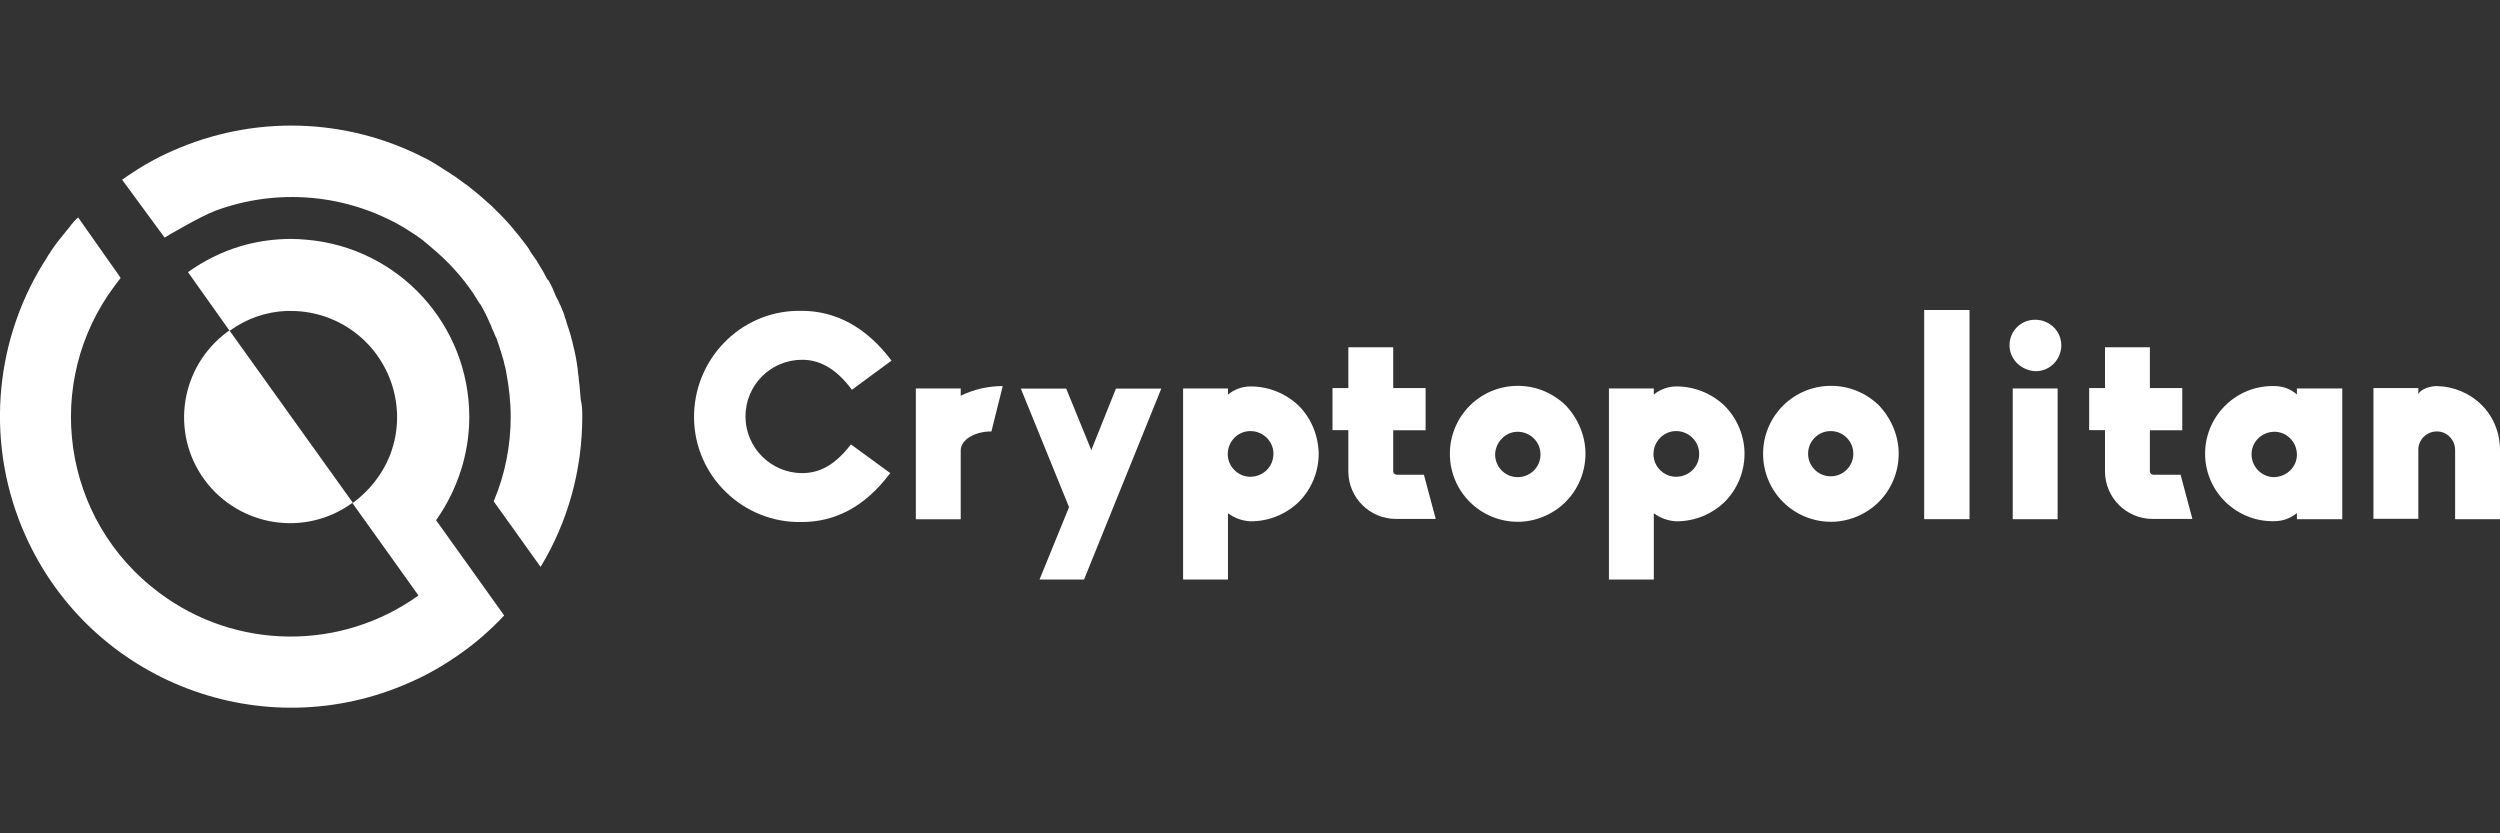
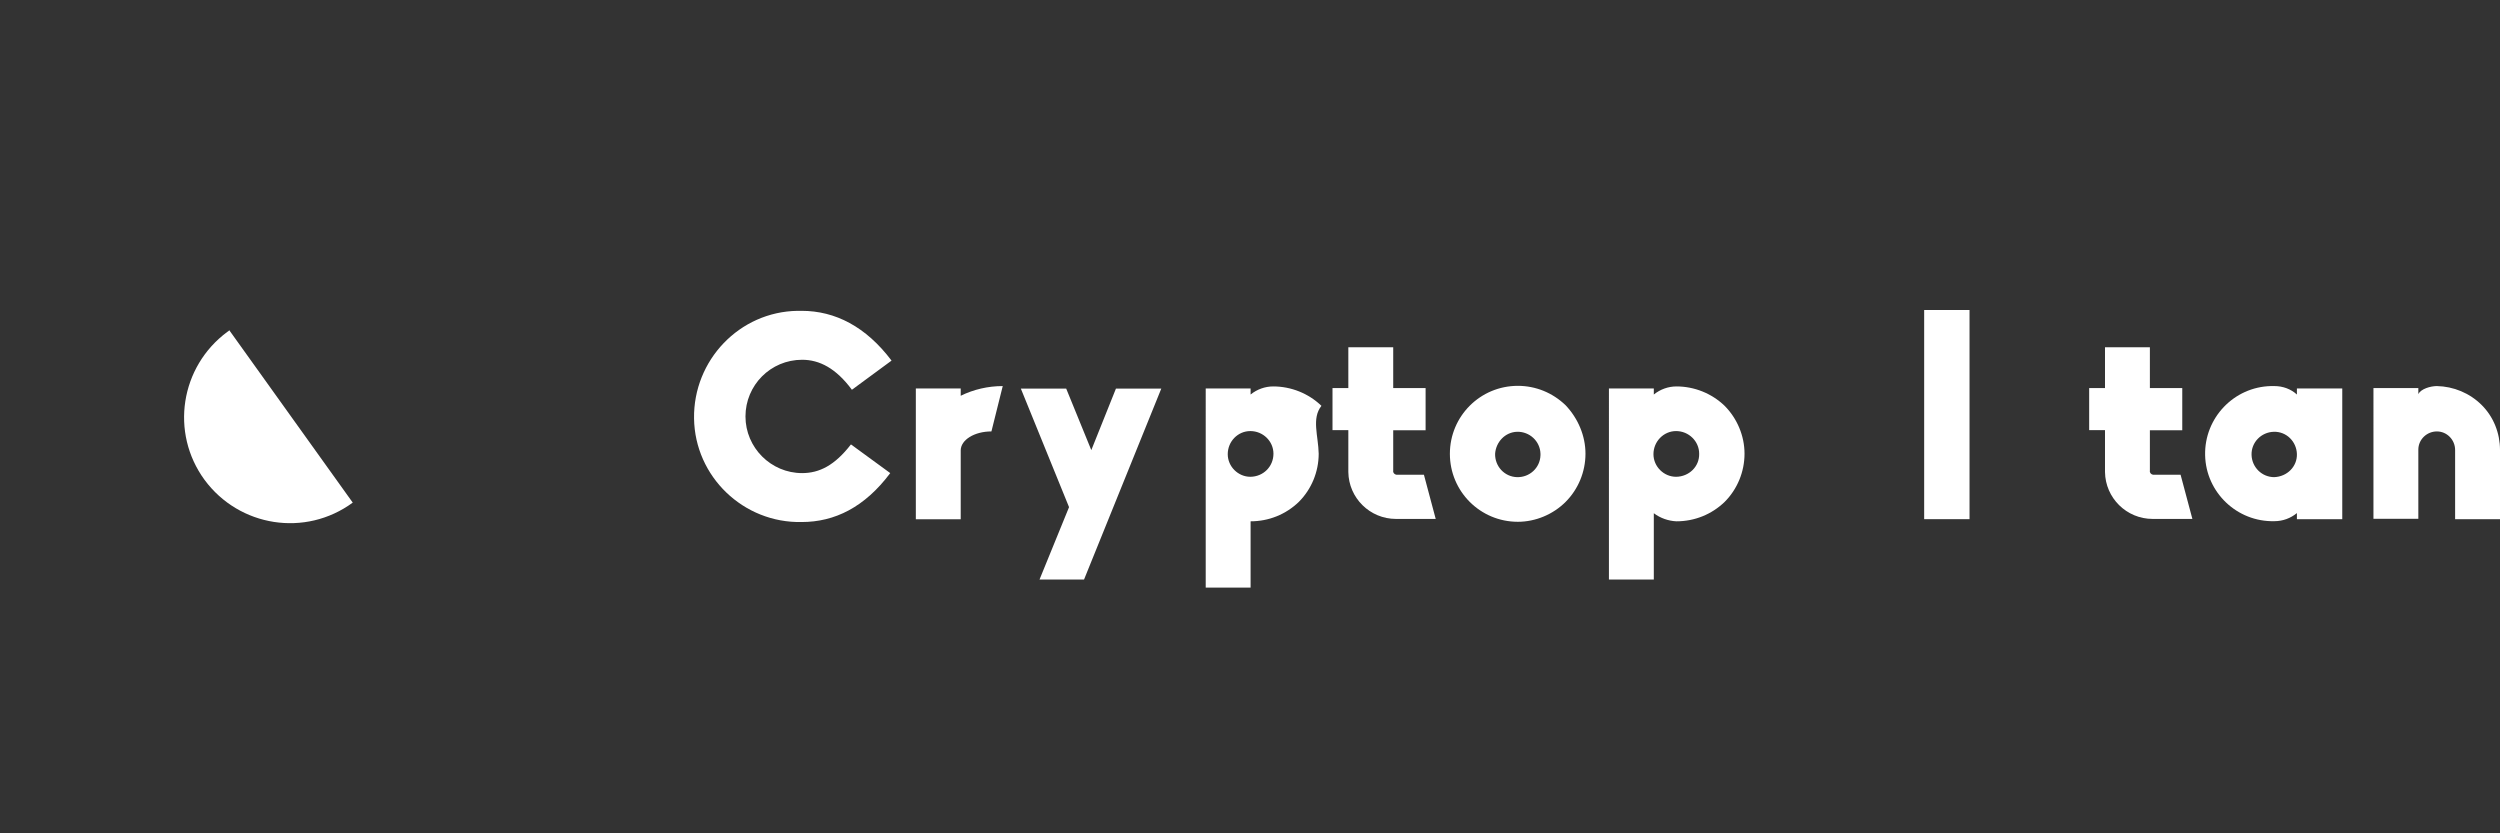
<svg xmlns="http://www.w3.org/2000/svg" id="Layer_1" x="0px" y="0px" width="210px" height="70px" viewBox="0 0 210 70" style="enable-background:new 0 0 210 70;" xml:space="preserve">
  <rect x="0" y="0" width="210" height="70" fill="#333333" stroke="none" />
  <style type="text/css">	.st0{fill-rule:evenodd;clip-rule:evenodd;fill:#FFFFFF;}	.st1{fill:#FFFFFF;}</style>
  <g id="Layer_2_00000107571582312423167280000012895112095072250540_">
    <g id="Content">
-       <path class="st0" d="M48.91,35.01c0,4.45-1.19,8.8-3.5,12.61l-3.94-5.51c0.95-2.24,1.43-4.66,1.43-7.1c0-1.22-0.14-2.48-0.37-3.71    c-0.03-0.1-0.03-0.24-0.07-0.34v-0.03l0,0c-0.03-0.14-0.07-0.24-0.1-0.37c-0.03-0.14-0.03-0.2-0.07-0.31    c-0.07-0.24-0.14-0.44-0.2-0.68l-0.07-0.2l-0.03-0.1c-0.07-0.2-0.14-0.41-0.2-0.61c-0.03-0.14-0.1-0.27-0.17-0.41    s-0.1-0.27-0.17-0.41s-0.14-0.27-0.17-0.41c-0.14-0.27-0.24-0.54-0.37-0.82c-0.07-0.1-0.1-0.24-0.17-0.34l-0.03-0.03    c0,0,0,0,0-0.03c-0.07-0.14-0.14-0.24-0.2-0.37c-0.07-0.14-0.14-0.27-0.24-0.37c-0.17-0.27-0.34-0.54-0.51-0.82    c-0.99-1.46-2.18-2.75-3.5-3.84c-0.1-0.1-0.2-0.17-0.31-0.27c-0.1-0.1-0.27-0.2-0.37-0.31c-0.1-0.1-0.24-0.17-0.37-0.27    c-0.14-0.1-0.2-0.17-0.34-0.24l0,0c-0.14-0.1-0.27-0.17-0.41-0.27l-0.27-0.17l-0.27-0.17c-4.79-2.82-10.57-3.33-15.77-1.43    c-1.36,0.51-4.22,2.21-4.32,2.28l-3.57-4.86l0.44-0.31c1.19-0.82,2.45-1.53,3.77-2.11l0,0c6.8-3.03,14.58-2.82,21.18,0.58    c0.24,0.1,0.48,0.24,0.68,0.37l0.34,0.2l0.31,0.2l0.31,0.2c0.24,0.14,0.44,0.27,0.68,0.44l0.27,0.17l0.37,0.27l0.37,0.27l0.2,0.14    c0.14,0.1,0.24,0.17,0.34,0.27c0.31,0.24,0.61,0.48,0.92,0.75c0.31,0.27,0.58,0.51,0.88,0.78l0.41,0.41    c0.14,0.14,0.27,0.27,0.41,0.41c0.27,0.27,0.51,0.54,0.75,0.82c0.1,0.1,0.2,0.24,0.31,0.37c0.1,0.14,0.2,0.24,0.31,0.37    c0.1,0.14,0.17,0.2,0.24,0.31l0.24,0.31l0.24,0.31c0.1,0.14,0.2,0.27,0.27,0.41c0.07,0.14,0.17,0.27,0.27,0.41    c0.03,0.07,0.1,0.14,0.14,0.2c0.03,0.07,0.1,0.14,0.14,0.2l0.2,0.34c0.1,0.17,0.2,0.34,0.31,0.51c0.1,0.17,0.14,0.24,0.2,0.37    c0.07,0.14,0.14,0.24,0.2,0.37l0.03,0.03c0,0,0,0.03,0.03,0.03c0,0,0,0.03,0.03,0.03c0,0,0,0.03,0.03,0.03l0.2,0.37l0.03,0.07    c0.07,0.14,0.14,0.27,0.2,0.44s0.14,0.31,0.2,0.48l0.2,0.37c0.07,0.14,0.1,0.27,0.17,0.37l0.14,0.34    c0.07,0.14,0.14,0.31,0.17,0.44c0.03,0.03,0.03,0.07,0.03,0.14c0.07,0.17,0.14,0.34,0.17,0.51c0.14,0.37,0.24,0.75,0.37,1.16    c0.03,0.17,0.1,0.37,0.14,0.54v0.03c0.1,0.41,0.2,0.78,0.27,1.19c0.03,0.2,0.07,0.41,0.1,0.58c0.07,0.31,0,0,0,0v0.07    c0.03,0.17,0.07,0.34,0.07,0.51s0.07,0.41,0.07,0.58v0.03c0.03,0.2,0.03,0.41,0.07,0.61c0.03,0.37,0.07,0.75,0.1,1.16    C48.91,34.1,48.91,34.54,48.91,35.01z" />
-       <path class="st1" d="M42.35,51.7c-1.12,1.19-2.35,2.28-3.67,3.2l0,0c-1.33,0.95-2.75,1.77-4.22,2.41    c-12.34,5.51-26.82,0-32.33-12.34c-3.3-7.38-2.75-15.94,1.5-22.84l0,0c0.1-0.17,0.24-0.34,0.34-0.54c0.1-0.2,0.24-0.34,0.34-0.54    c0.41-0.61,0.88-1.19,1.36-1.77c0.1-0.1,0.2-0.24,0.27-0.34c0.03-0.07,0.1-0.1,0.14-0.17c0.1-0.14,0.2-0.24,0.34-0.37l0.14-0.14    l3.54,5.03l0.03,0.07c-0.07,0.1-0.17,0.2-0.24,0.31s-0.17,0.2-0.24,0.31c-6.12,8.16-4.45,19.72,3.71,25.8    c6.42,4.83,15.26,4.93,21.79,0.24l0,0l-2.04-2.86l-3.5-4.89c1.39-1.02,2.48-2.38,3.13-3.98l0,0c1.8-4.59-0.48-9.76-5.06-11.56    c-1.05-0.41-2.14-0.61-3.26-0.61c-0.14,0-0.27,0-0.37,0h0c-1.7,0.07-3.37,0.65-4.76,1.67l-3.5-4.93c1.33-0.95,2.82-1.7,4.42-2.18    l0,0c1.39-0.41,2.82-0.61,4.25-0.61c0.44,0,0.88,0.03,1.33,0.07c7.72,0.68,13.63,7.14,13.63,14.89c0,3.09-0.99,6.12-2.79,8.67    l2.14,2.99L42.35,51.7z" />
      <path class="st0" d="M29.63,42.22c-3.98,2.92-9.52,2.04-12.44-1.9c-2.92-3.98-2.04-9.52,1.9-12.44c0.07-0.03,0.14-0.1,0.17-0.14    L29.63,42.22z" />
      <path class="st1" d="M71.48,37.33l3.3,2.41c-2.14,2.86-4.66,4.11-7.44,4.11c-4.89,0.1-8.97-3.81-9.04-8.7s3.81-8.97,8.7-9.04    c0.1,0,0.24,0,0.34,0c2.82,0,5.4,1.33,7.55,4.18l-3.33,2.45c-1.33-1.8-2.72-2.52-4.18-2.52c-2.65,0-4.76,2.14-4.76,4.76    s2.14,4.76,4.76,4.76C68.83,39.74,70.12,39.09,71.48,37.33z" />
      <path class="st1" d="M80.69,33.25c1.09-0.54,2.31-0.82,3.54-0.82l-0.95,3.81c-1.43,0-2.58,0.71-2.58,1.6v5.78h-3.77V32.63h3.77    V33.25z" />
      <path class="st1" d="M87.32,48.68l2.48-6.08l-4.05-9.96h3.81l2.11,5.17l2.07-5.17h3.81l-6.49,16.04H87.32z" />
-       <path class="st1" d="M110.77,38.11c0,1.53-0.61,2.99-1.67,4.05c-1.09,1.05-2.52,1.63-4.05,1.63c-0.68-0.03-1.36-0.27-1.9-0.68    v5.57h-3.77V32.63h3.77v0.51c0.54-0.44,1.22-0.68,1.9-0.68c1.5,0,2.96,0.58,4.05,1.63C110.16,35.15,110.74,36.61,110.77,38.11z     M106.97,38.11c0-1.05-0.88-1.9-1.94-1.9s-1.9,0.88-1.9,1.94c0,1.05,0.88,1.9,1.9,1.9C106.12,40.04,106.97,39.19,106.97,38.11    L106.97,38.11z" />
+       <path class="st1" d="M110.77,38.11c0,1.53-0.61,2.99-1.67,4.05c-1.09,1.05-2.52,1.63-4.05,1.63v5.57h-3.77V32.63h3.77v0.51c0.54-0.44,1.22-0.68,1.9-0.68c1.5,0,2.96,0.58,4.05,1.63C110.16,35.15,110.74,36.61,110.77,38.11z     M106.97,38.11c0-1.05-0.88-1.9-1.94-1.9s-1.9,0.88-1.9,1.94c0,1.05,0.88,1.9,1.9,1.9C106.12,40.04,106.97,39.19,106.97,38.11    L106.97,38.11z" />
      <path class="st1" d="M113.26,39.6v-3.47h-1.33V32.6h1.33v-3.43h3.77v3.43h2.72v3.54h-2.72v3.4c-0.03,0.17,0.1,0.31,0.27,0.34h2.31    l0.99,3.71h-3.33c-2.21,0-3.98-1.77-4.01-3.94C113.26,39.64,113.26,39.6,113.26,39.6z" />
      <path class="st1" d="M133.18,38.11c0,1.53-0.61,2.99-1.67,4.05c-1.05,1.05-2.52,1.67-4.01,1.67c-3.16,0-5.71-2.55-5.71-5.71    c0-3.16,2.55-5.71,5.71-5.71c1.5,0,2.92,0.58,4.01,1.63C132.56,35.15,133.18,36.61,133.18,38.11z M129.4,38.11    c-0.03-1.05-0.92-1.87-1.97-1.84c-0.99,0.03-1.77,0.85-1.84,1.84c-0.03,1.05,0.78,1.94,1.84,1.97c1.05,0.03,1.94-0.78,1.97-1.84    C129.4,38.21,129.4,38.18,129.4,38.11z" />
      <path class="st1" d="M146.54,38.11c0,1.53-0.61,2.99-1.67,4.05c-1.09,1.05-2.52,1.63-4.05,1.63c-0.68-0.03-1.36-0.27-1.9-0.68    v5.57h-3.77V32.63h3.77v0.51c0.54-0.44,1.22-0.68,1.9-0.68c1.5,0,2.96,0.58,4.05,1.63C145.92,35.15,146.54,36.61,146.54,38.11z     M142.73,38.11c0-1.05-0.88-1.9-1.94-1.9c-1.05,0-1.9,0.88-1.9,1.94c0,1.05,0.88,1.9,1.9,1.9    C141.88,40.04,142.76,39.19,142.73,38.11C142.76,38.11,142.76,38.11,142.73,38.11z" />
-       <path class="st1" d="M159.49,38.11c0,1.53-0.61,2.99-1.67,4.05c-1.05,1.05-2.52,1.67-4.01,1.67c-3.16,0-5.71-2.55-5.71-5.71    c0-3.16,2.55-5.71,5.71-5.71c1.5,0,2.92,0.58,4.01,1.63C158.87,35.15,159.49,36.61,159.49,38.11z M155.68,38.11    c0-1.05-0.85-1.9-1.9-1.9c-1.05,0-1.9,0.85-1.9,1.9c0,1.05,0.85,1.9,1.9,1.9C154.83,40.01,155.68,39.16,155.68,38.11z" />
      <path class="st1" d="M161.63,43.61V26.04h3.81v17.57H161.63z" />
-       <path class="st1" d="M168.8,29c0-1.19,0.95-2.14,2.14-2.14c0,0,0,0,0.03,0c1.19,0,2.18,0.95,2.18,2.14c0,1.19-0.95,2.18-2.14,2.18    l0,0C169.79,31.14,168.8,30.19,168.8,29L168.8,29z M169.07,32.63h3.77v10.98h-3.77V32.63z" />
      <path class="st1" d="M176.82,39.6v-3.47h-1.33V32.6h1.33v-3.43h3.77v3.43h2.72v3.54h-2.72v3.4c-0.03,0.17,0.1,0.31,0.27,0.34h2.31    l0.99,3.71h-3.33c-2.21,0-3.98-1.77-4.01-3.94C176.82,39.64,176.82,39.6,176.82,39.6z" />
      <path class="st1" d="M192.94,33.14v-0.51h3.81v10.98h-3.81V43.1c-0.54,0.44-1.19,0.68-1.9,0.68c-3.13,0.07-5.74-2.41-5.81-5.54    c-0.07-3.13,2.41-5.74,5.54-5.81c0.1,0,0.17,0,0.27,0C191.75,32.43,192.43,32.67,192.94,33.14z M192.94,38.14    c-0.03-1.05-0.88-1.9-1.94-1.87c-1.05,0.03-1.9,0.88-1.87,1.94c0.03,1.05,0.88,1.87,1.9,1.87    C192.12,40.04,192.97,39.19,192.94,38.14C192.94,38.11,192.94,38.11,192.94,38.14L192.94,38.14z" />
      <path class="st1" d="M208.47,34.03c0.99,0.99,1.53,2.35,1.53,3.77v5.81h-3.77V37.8c0-0.85-0.68-1.56-1.53-1.56    s-1.56,0.68-1.56,1.53l0,0v5.81h-3.77V32.6h3.77v0.51c0.2-0.44,1.02-0.68,1.56-0.68C206.09,32.46,207.45,33.01,208.47,34.03    L208.47,34.03z" />
    </g>
  </g>
</svg>